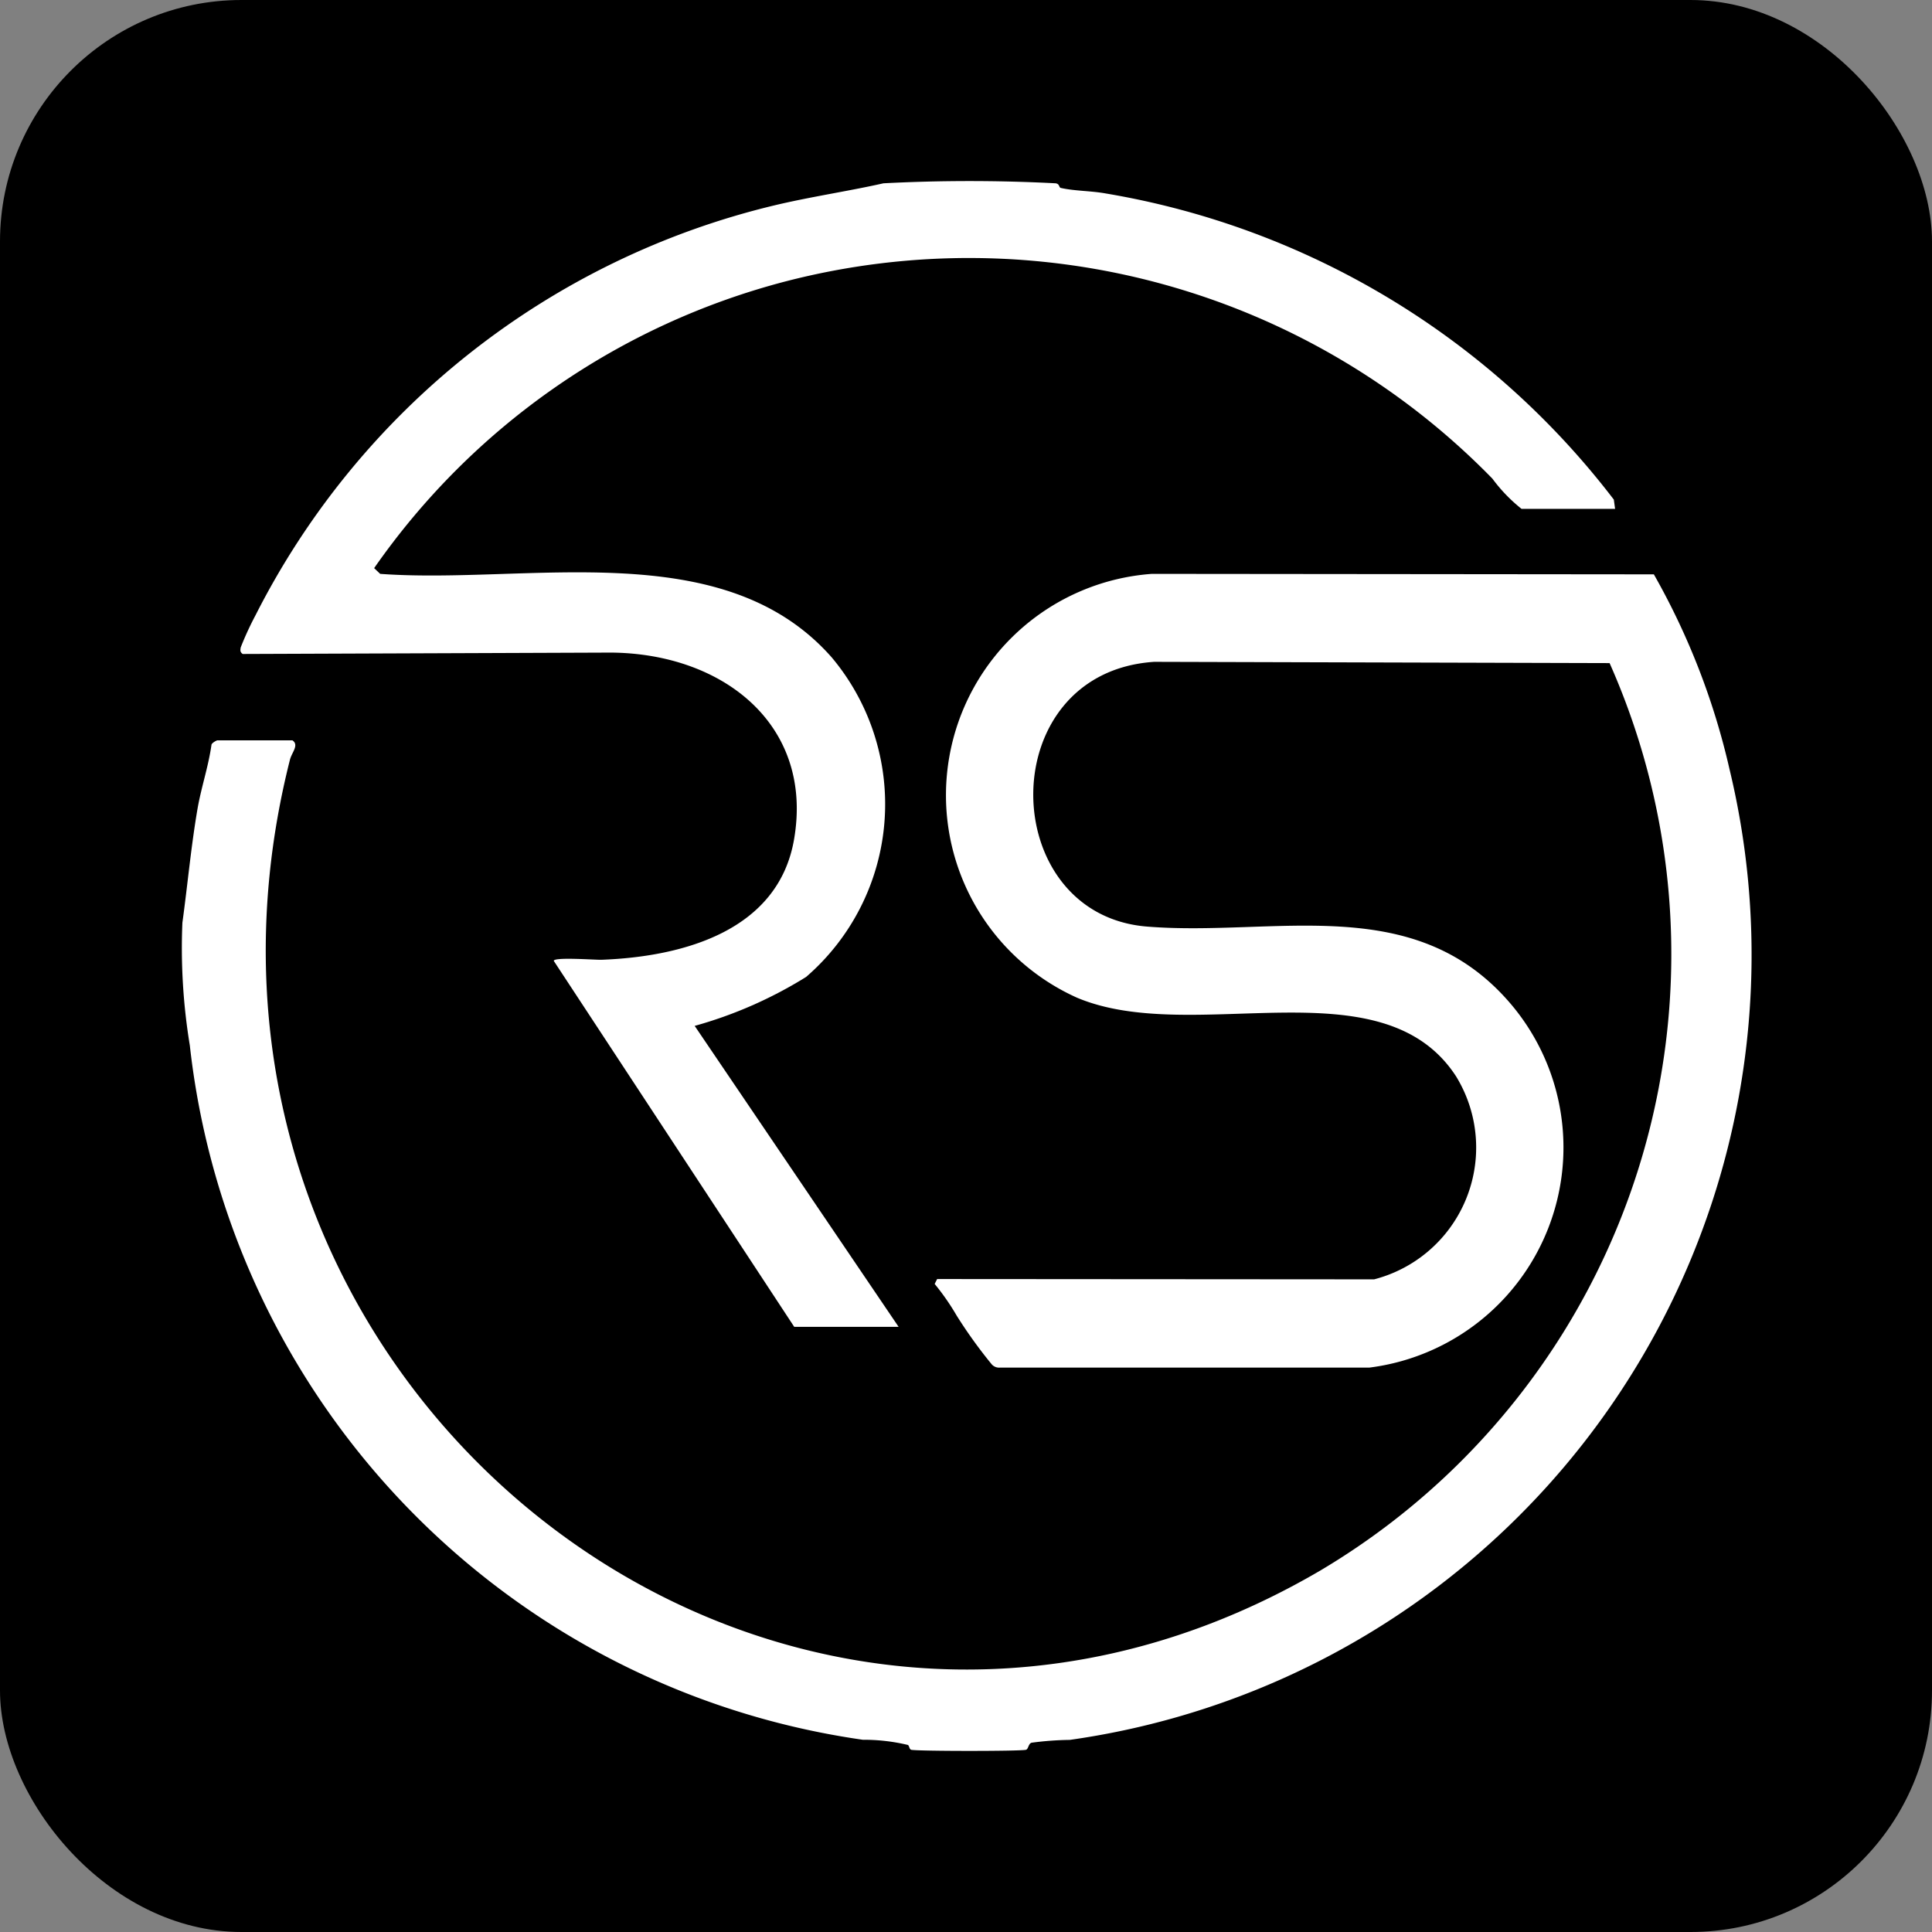
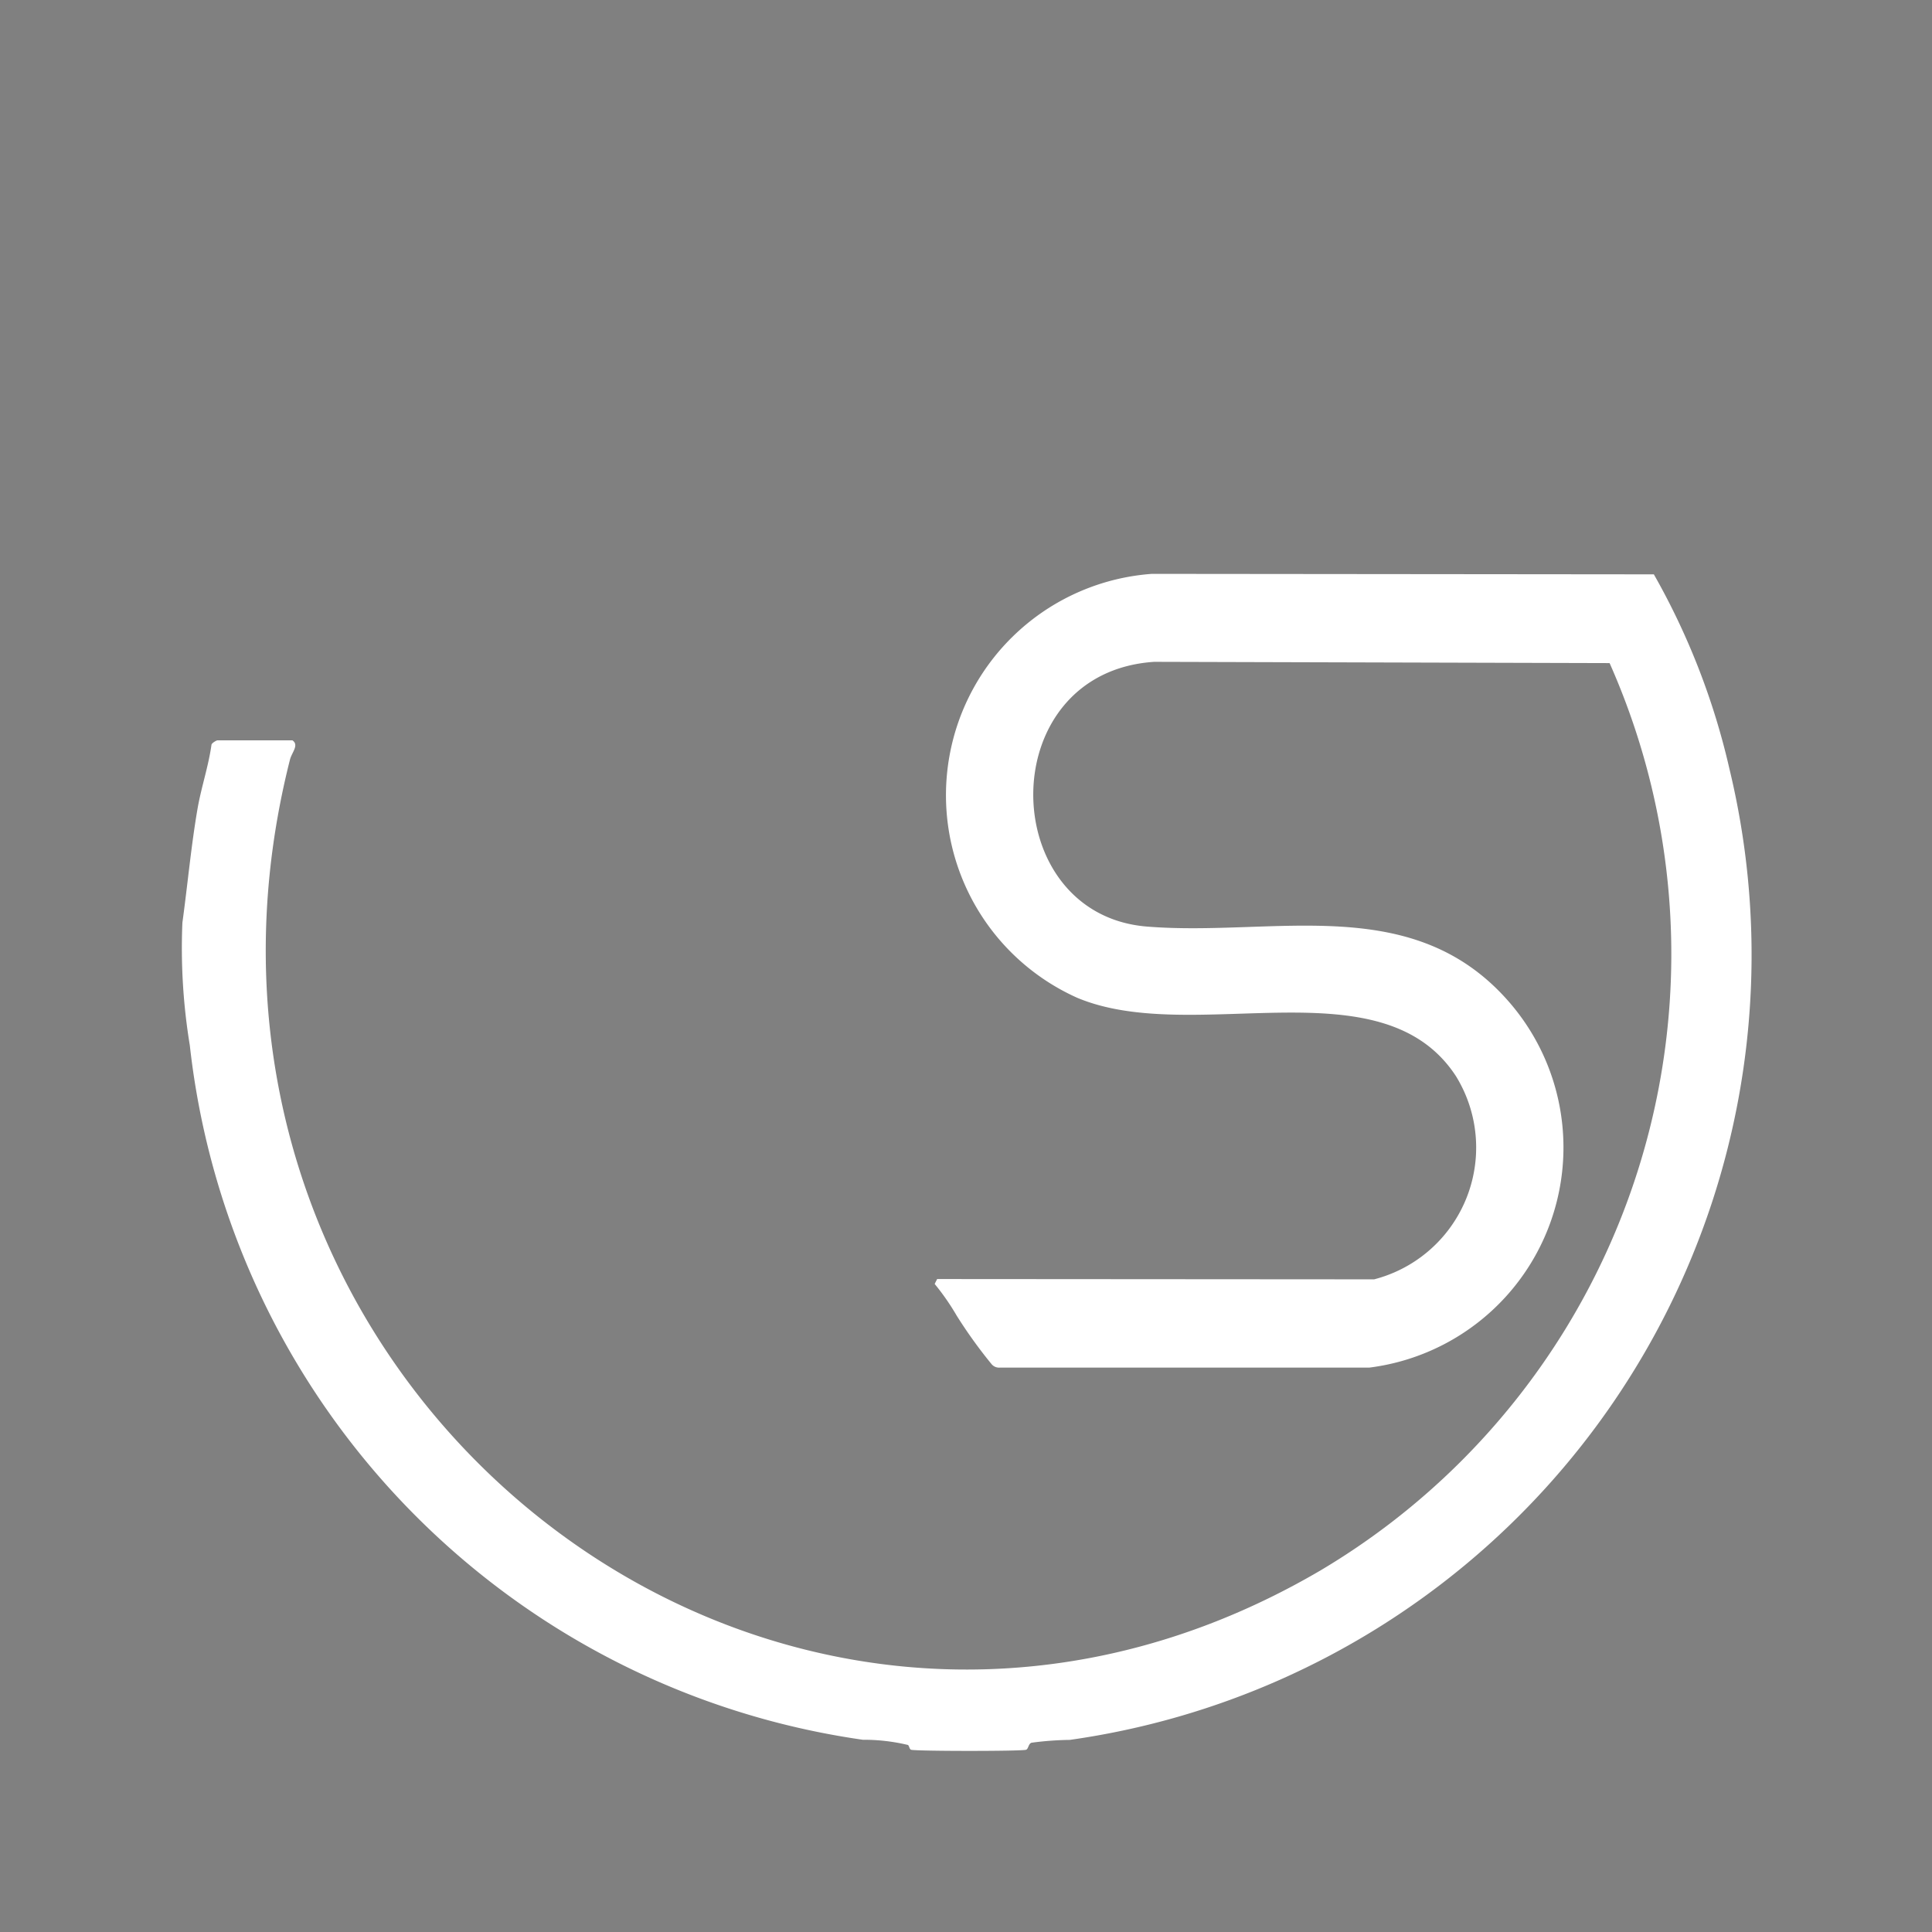
<svg xmlns="http://www.w3.org/2000/svg" width="32" height="32" viewBox="0 0 32 32">
  <rect x="0" y="0" width="32" height="32" fill="#808080" stroke="none" />
  <g id="Radioservice_Favicon_svg" data-name="Radioservice_Favicon svg" transform="translate(-3381 673)">
-     <rect id="Rectangle_42075" data-name="Rectangle 42075" width="32" height="32" rx="4" transform="translate(3381 -673)" />
    <g id="Group_24615" data-name="Group 24615" transform="translate(3384 -670)">
      <g id="Group_24614" data-name="Group 24614" transform="translate(0 0)">
        <path id="Path_21136" data-name="Path 21136" d="M19.76,72.507a2.255,2.255,0,0,0,1.356-3.364c-1.229-1.887-4.344-.489-6.275-1.3a3.676,3.676,0,0,1,1.238-7.021l8.314.008a11.873,11.873,0,0,1,1.254,3.231A13.13,13.13,0,0,1,14.72,80.135a5.218,5.218,0,0,0-.635.047c-.054.018-.05.106-.092.117-.095.025-1.793.024-1.9,0-.033-.008-.032-.067-.055-.08a3.134,3.134,0,0,0-.747-.086A13.077,13.077,0,0,1,.144,68.632,9.94,9.94,0,0,1,.021,66.6c.085-.617.144-1.271.252-1.895.062-.353.181-.7.23-1.054.008-.03.084-.072.1-.072h1.24c.116.079-.011.2-.041.323C-.8,74.2,9.792,82.651,18.872,77.328A11.873,11.873,0,0,0,23.66,62.3l-7.542-.021c-2.685.177-2.619,4.184-.12,4.385,2.134.172,4.444-.6,6.041,1.3a3.675,3.675,0,0,1-2.36,6.005l-6.12,0a.162.162,0,0,1-.139-.062,7.879,7.879,0,0,1-.575-.8,3.955,3.955,0,0,0-.364-.524l.041-.081Z" transform="translate(0 -54.317)" fill="#fff" />
-         <path id="Path_21137" data-name="Path 21137" d="M18.391,18.977l-3.983-6.062c0-.067.69-.015.787-.018,1.38-.051,2.93-.492,3.192-1.988.331-1.893-1.163-3.086-3.031-3.1l-6.1.023c-.046-.033-.041-.06-.033-.109a5.191,5.191,0,0,1,.247-.536A13.038,13.038,0,0,1,18.069.4c.591-.141,1.244-.238,1.8-.364a27.482,27.482,0,0,1,2.85,0c.072.009.053.069.088.077.232.052.5.047.742.091a13.381,13.381,0,0,1,8.417,5.071l.021.153H30.437a2.655,2.655,0,0,1-.482-.5,12.109,12.109,0,0,0-11.7-3.269A11.986,11.986,0,0,0,11.433,6.41l.1.095c2.456.179,5.679-.664,7.481,1.386a3.782,3.782,0,0,1-.426,5.29,7.089,7.089,0,0,1-1.846.811l3.378,4.985Z" transform="translate(-8.236 0)" fill="#fff" />
      </g>
    </g>
  </g>
</svg>